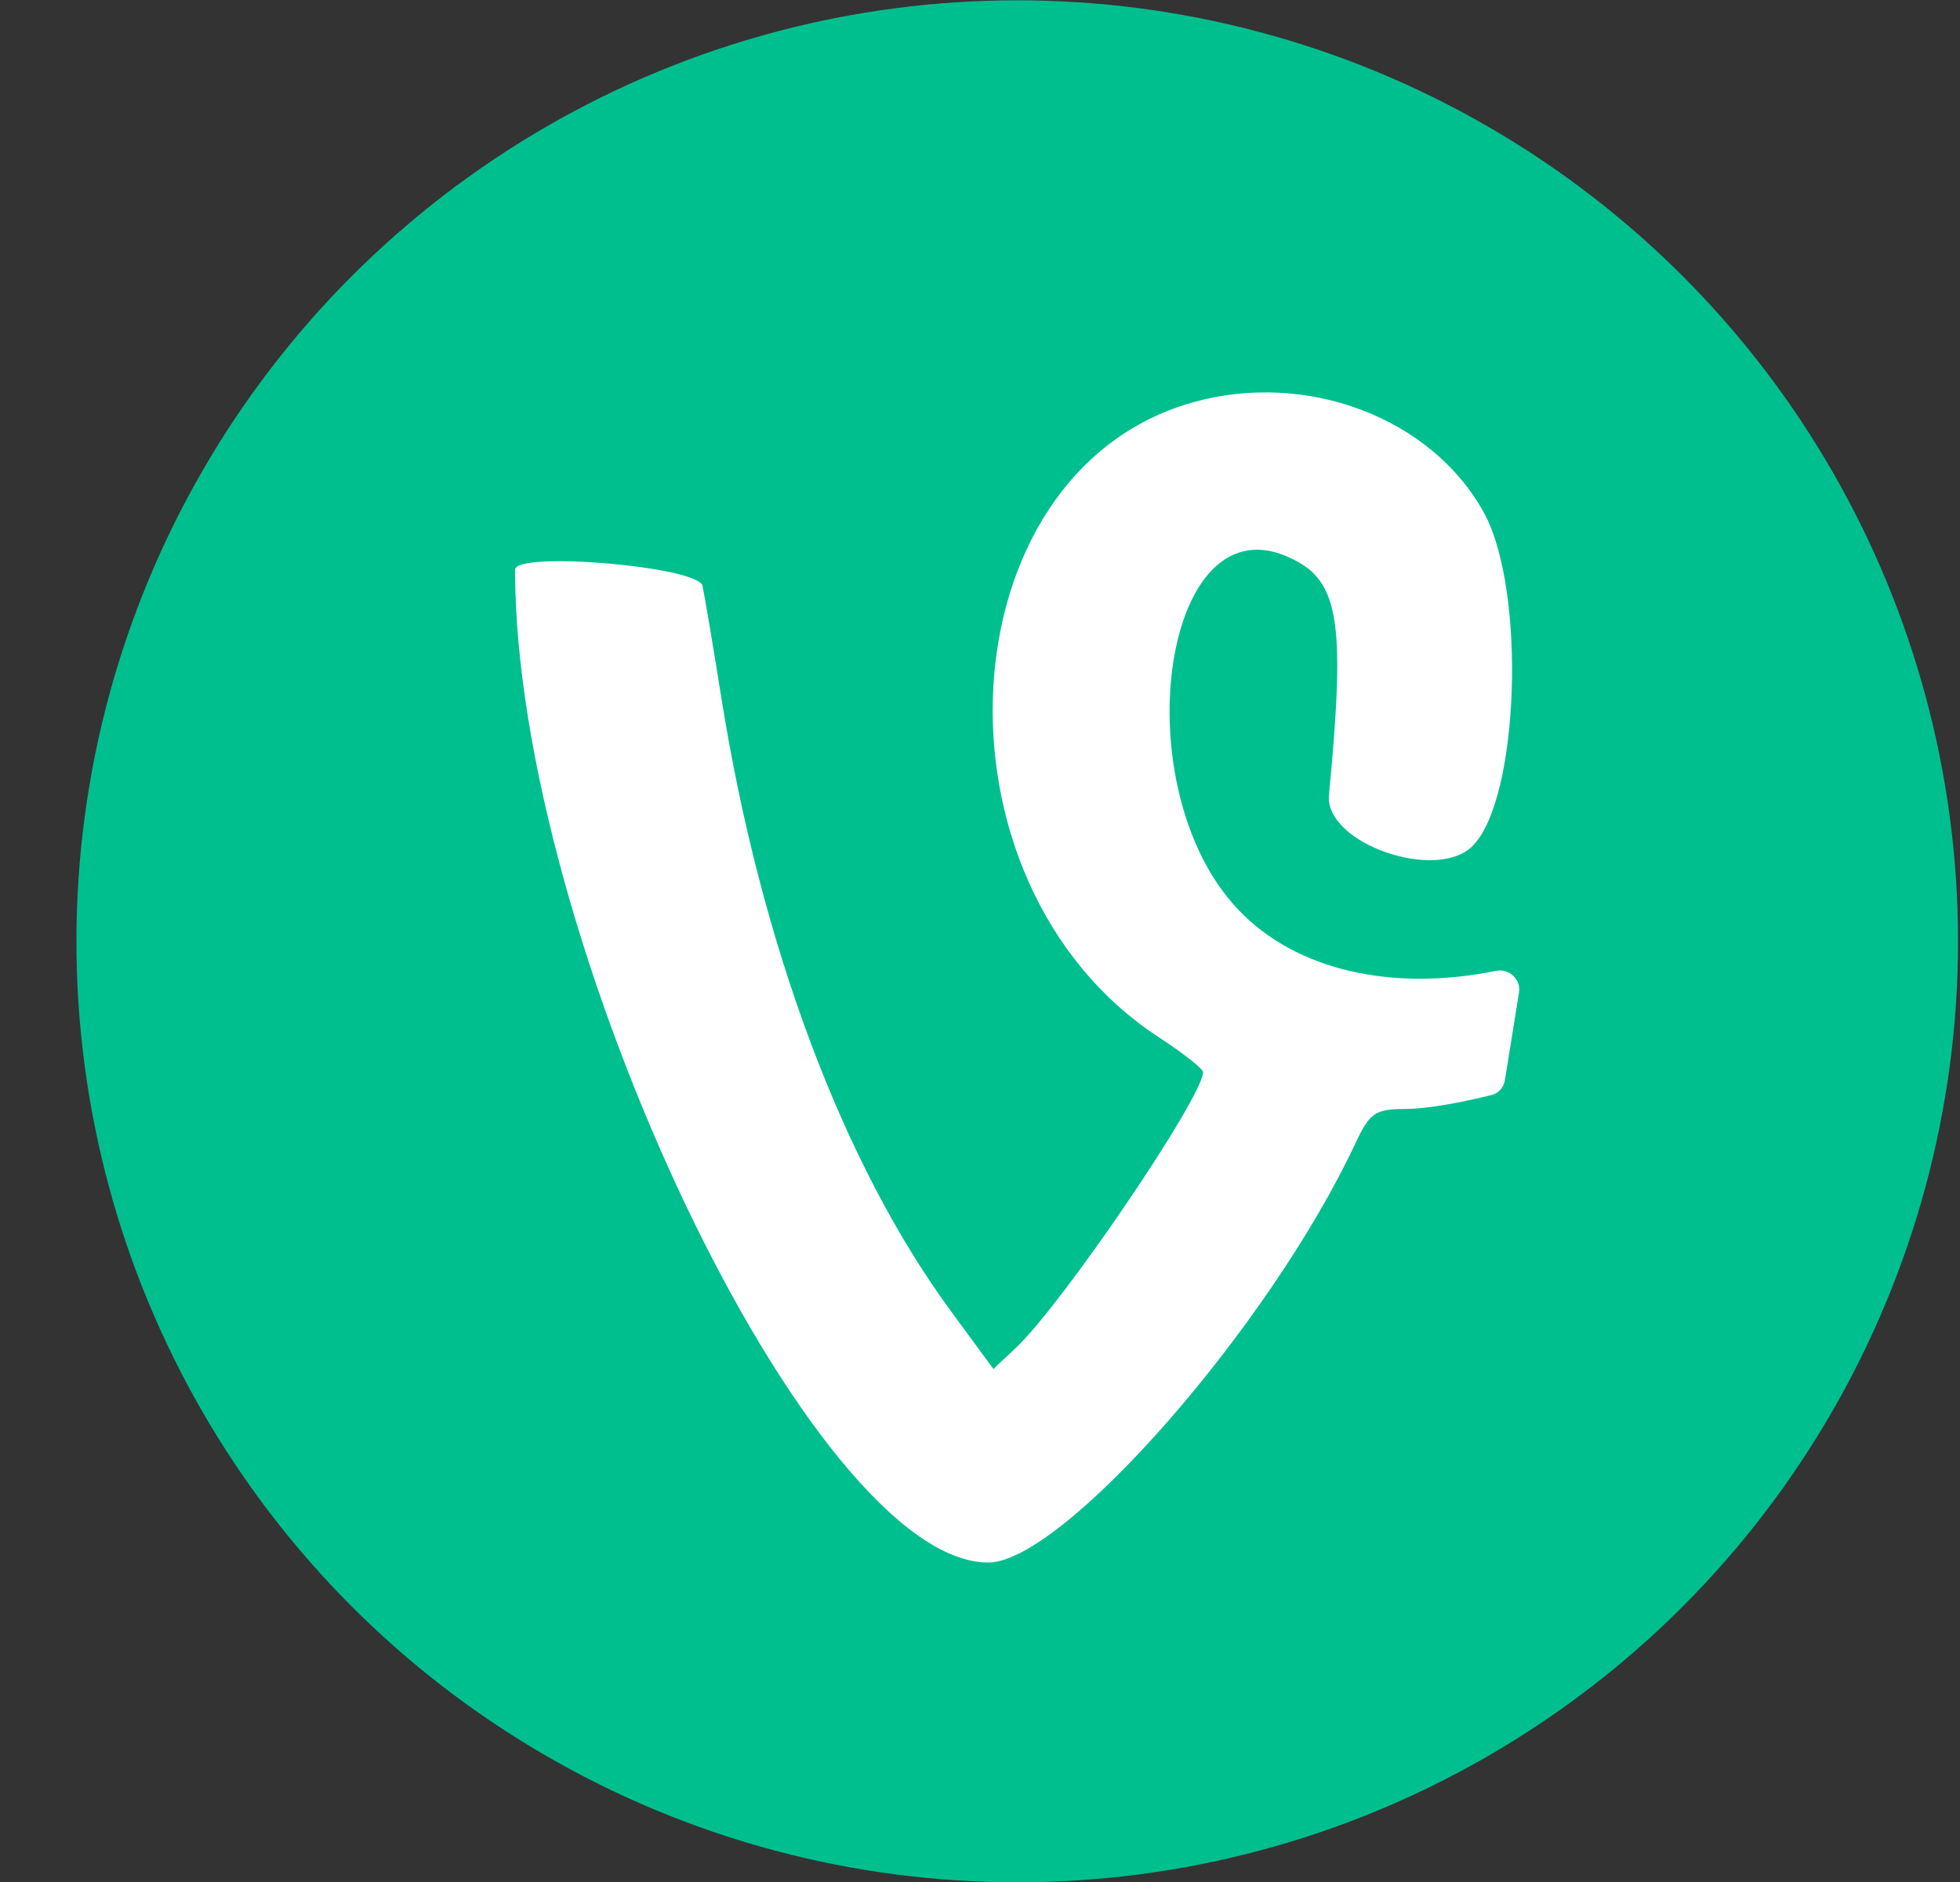
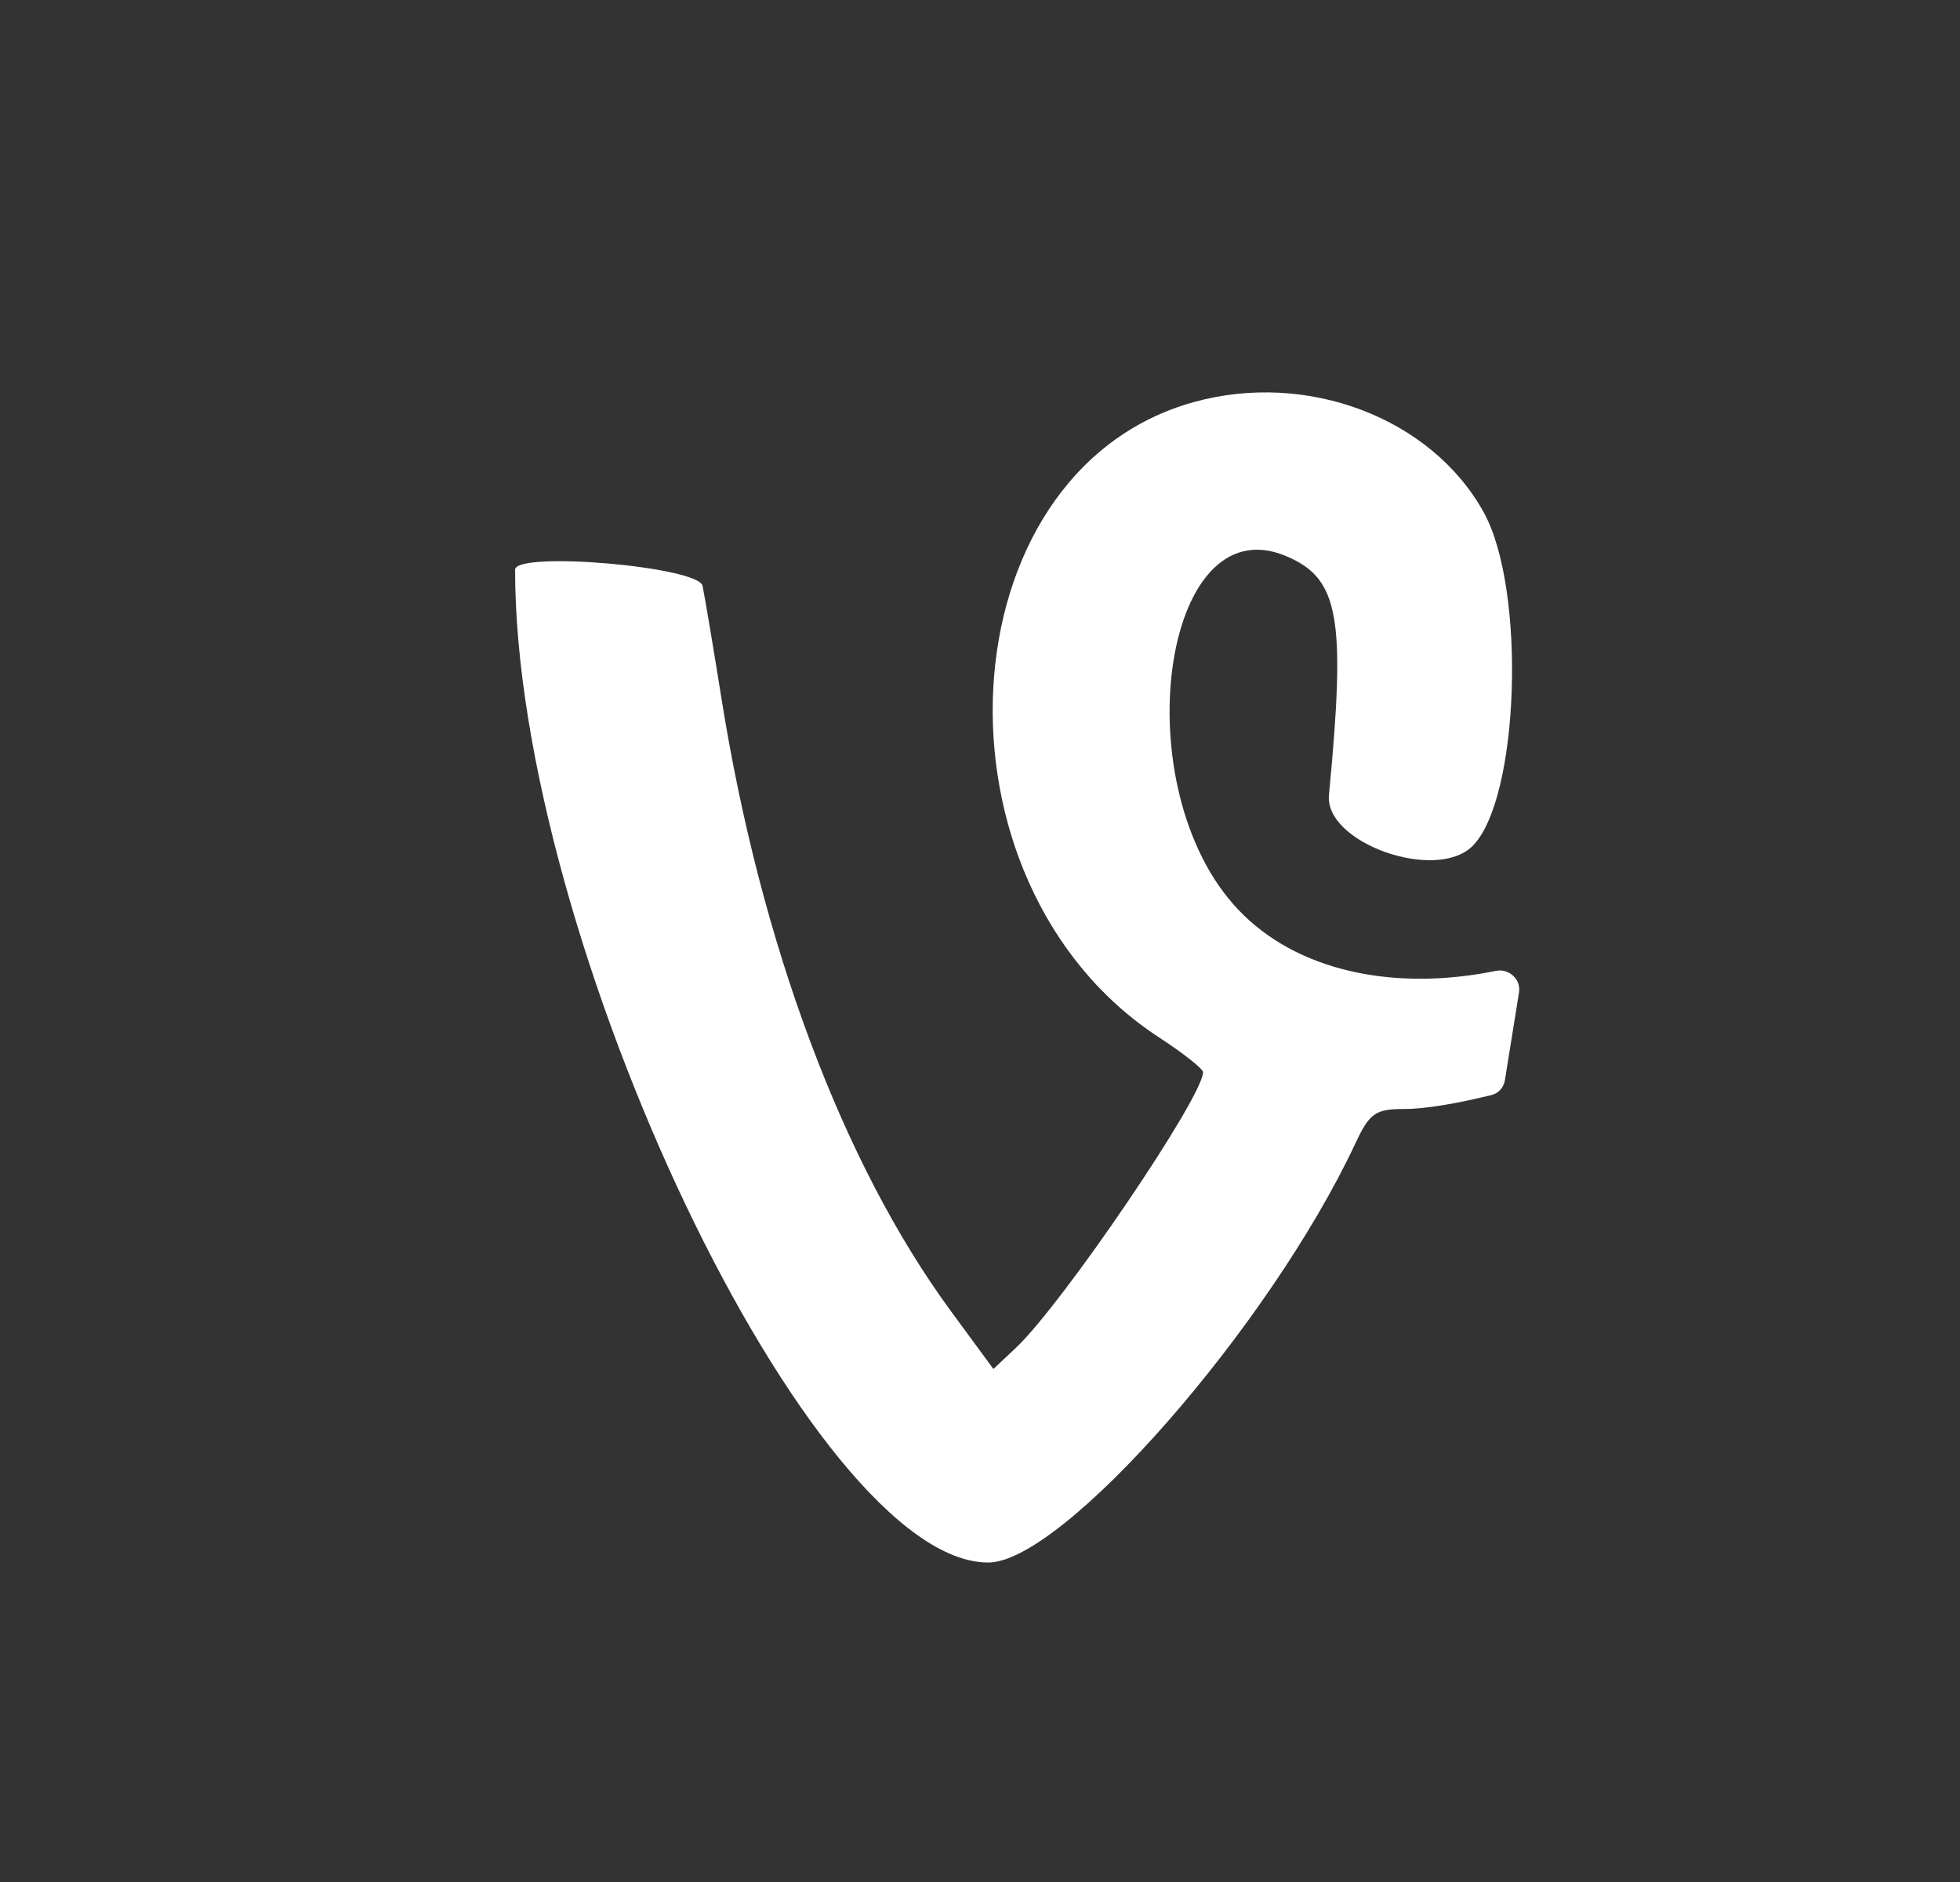
<svg xmlns="http://www.w3.org/2000/svg" width="25" height="24" viewBox="0 0 25 24" fill="none">
  <rect x="0" y="0" width="25" height="24" fill="#333333" stroke="none" />
-   <circle cx="12.975" cy="12.004" r="12" fill="#00BF8F" />
  <path fill-rule="evenodd" clip-rule="evenodd" d="M19.375 12.657C19.403 12.489 19.247 12.347 19.08 12.381C17.776 12.646 16.536 12.386 15.79 11.596C14.331 10.052 14.819 6.432 16.398 7.089C17.081 7.373 17.169 7.862 16.951 10.138C16.893 10.749 18.319 11.254 18.784 10.787C19.38 10.188 19.469 7.519 18.926 6.535C18.26 5.328 16.671 4.725 15.222 5.129C12.032 6.018 11.751 11.254 14.786 13.231C15.093 13.431 15.345 13.63 15.345 13.673C15.345 13.989 13.557 16.622 12.96 17.186L12.671 17.458L12.123 16.712C10.749 14.838 9.703 12.044 9.203 8.911C9.1 8.265 8.991 7.616 8.961 7.471C8.909 7.224 6.57 7.024 6.57 7.266C6.57 11.979 10.358 19.926 12.605 19.926C13.556 19.926 16.194 16.916 17.287 14.583C17.47 14.192 17.542 14.142 17.921 14.142C18.177 14.142 18.587 14.072 19.022 13.965C19.113 13.943 19.18 13.868 19.195 13.776L19.375 12.657Z" fill="white" />
</svg>